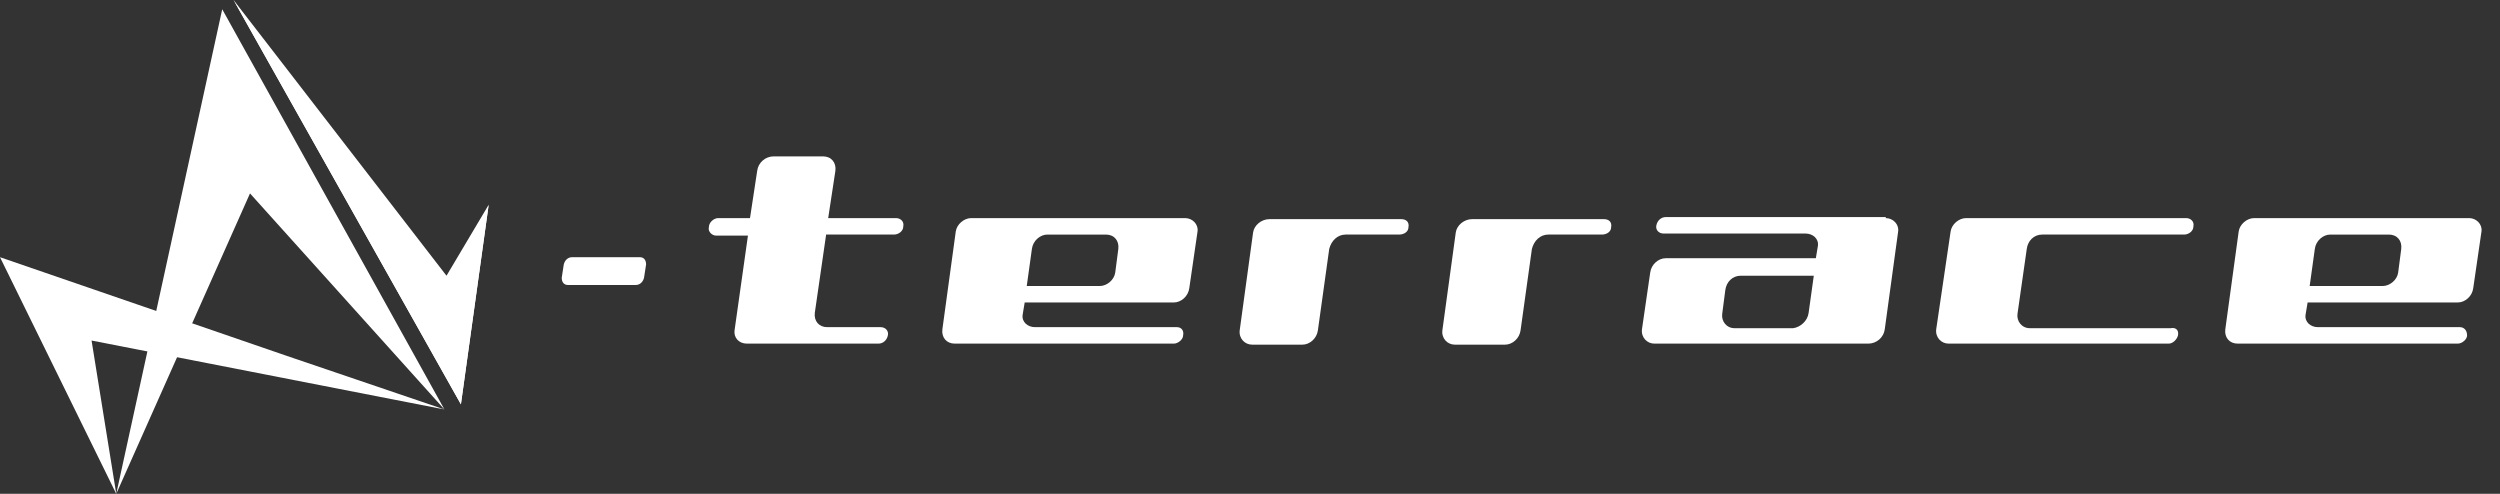
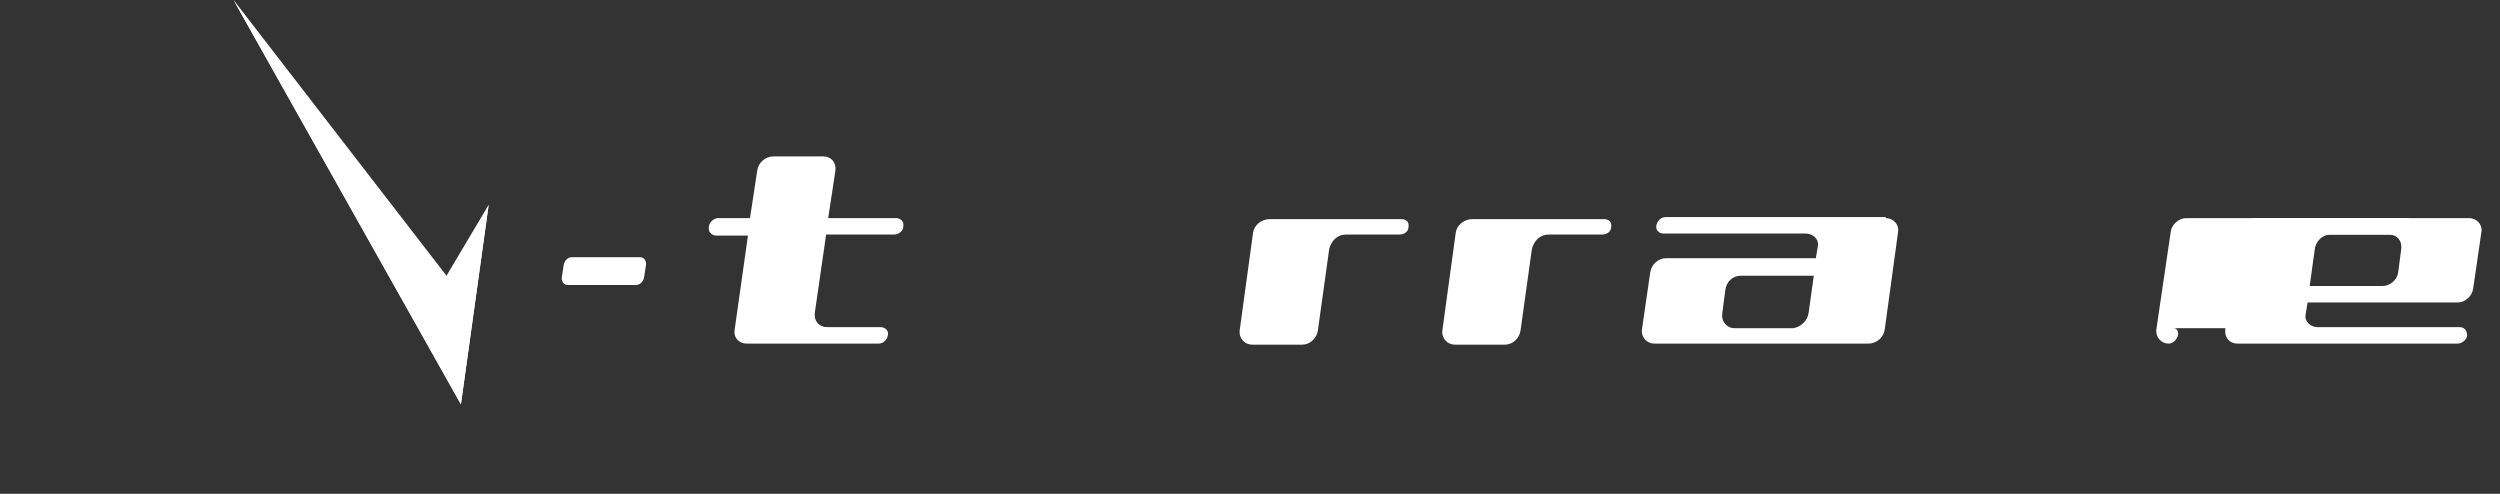
<svg xmlns="http://www.w3.org/2000/svg" version="1.1" x="0px" y="0px" viewBox="0 0 243 48" style="enable-background:new 0 0 243 48;" xml:space="preserve">
  <rect x="0" y="0" width="243" height="48" fill="#333333" stroke="none" />
  <style type="text/css">
	.st0{fill:#FFFFFF;}
</style>
  <g id="レイヤー_1">
</g>
  <g id="レイヤー_2">
-     <polygon class="st0" points="11.3,48 0,25 27.9,34.6 43.2,39.8 8.9,33.1  " />
-     <polygon class="st0" points="11.3,48 21.6,0.9 43.2,39.8 24.3,18.8  " />
    <polygon class="st0" points="22.7,0 44.8,39.3 47.5,19.9 43.4,26.8  " />
    <polygon class="st0" points="43.3,33.3 47.5,19.9 44.8,39.3  " />
    <polygon class="st0" points="22.7,0 44.8,39.3 43.8,31.9  " />
    <g>
      <path class="st0" d="M69.8,21.2h3.1l0.7-4.6c0.1-0.8,0.8-1.4,1.6-1.4H80c0.8,0,1.3,0.6,1.2,1.4l-0.7,4.6h6.6    c0.4,0,0.8,0.3,0.7,0.8c0,0.5-0.5,0.8-0.9,0.8h-6.6l-1.1,7.6c-0.1,0.8,0.4,1.4,1.2,1.4h5.2c0.5,0,0.8,0.4,0.7,0.8    c-0.1,0.5-0.5,0.8-0.9,0.8H72.6c-0.8,0-1.3-0.6-1.2-1.3l1.3-9.2h-3.1c-0.4,0-0.8-0.4-0.7-0.8C68.9,21.6,69.4,21.2,69.8,21.2z" />
-       <path class="st0" d="M115,32.6c0,0.4-0.5,0.8-0.9,0.8H92.8c-0.8,0-1.3-0.6-1.2-1.4l1.3-9.5c0.1-0.7,0.8-1.3,1.5-1.3h20.8    c0.7,0,1.3,0.6,1.2,1.3l-0.8,5.5c-0.1,0.8-0.8,1.4-1.5,1.4H99.6c-0.1,0.6-0.2,1.2-0.2,1.2c-0.1,0.7,0.5,1.2,1.2,1.2h13.8    C114.8,31.8,115.1,32.1,115,32.6z M108.7,24.2c0.1-0.8-0.4-1.4-1.2-1.4h-5.7c-0.7,0-1.4,0.6-1.5,1.4l-0.5,3.6h7.1    c0.7,0,1.4-0.6,1.5-1.3L108.7,24.2z" />
      <path class="st0" d="M136,22.8h-5.2c-0.8,0-1.4,0.6-1.6,1.4l-1.1,7.9c-0.1,0.8-0.8,1.4-1.5,1.4h-4.9c-0.7,0-1.3-0.6-1.2-1.4    l1.3-9.5c0.1-0.7,0.8-1.3,1.6-1.3h12.8c0.5,0,0.8,0.3,0.7,0.8C136.9,22.5,136.5,22.8,136,22.8z" />
      <path class="st0" d="M155.7,22.8h-5.2c-0.8,0-1.4,0.6-1.6,1.4l-1.1,7.9c-0.1,0.8-0.8,1.4-1.5,1.4h-4.9c-0.7,0-1.3-0.6-1.2-1.4    l1.3-9.5c0.1-0.7,0.8-1.3,1.6-1.3h12.8c0.5,0,0.8,0.3,0.7,0.8C156.6,22.5,156.2,22.8,155.7,22.8z" />
      <path class="st0" d="M183.3,21.2c0.7,0,1.3,0.6,1.2,1.3l-1.3,9.5c-0.1,0.8-0.8,1.4-1.6,1.4h-20.8c-0.7,0-1.3-0.6-1.2-1.4l0.8-5.5    c0.1-0.8,0.8-1.4,1.5-1.4h14.6c0.1-0.6,0.2-1.2,0.2-1.2c0.1-0.7-0.5-1.2-1.2-1.2h-13.8c-0.5,0-0.8-0.4-0.7-0.8    c0.1-0.5,0.5-0.8,0.9-0.8H183.3z M175.8,30.4l0.5-3.6h-7.1c-0.8,0-1.4,0.6-1.5,1.4l-0.3,2.3c-0.1,0.7,0.4,1.4,1.2,1.4h5.7    C175,31.8,175.7,31.2,175.8,30.4z" />
-       <path class="st0" d="M211.7,32.6c-0.1,0.4-0.5,0.8-0.9,0.8h-21.4c-0.7,0-1.3-0.6-1.2-1.4l1.4-9.5c0.1-0.7,0.8-1.3,1.5-1.3h21.4    c0.4,0,0.8,0.3,0.7,0.8c0,0.5-0.5,0.8-0.9,0.8h-13.8c-0.8,0-1.4,0.6-1.5,1.4l-0.9,6.3c-0.1,0.7,0.4,1.4,1.2,1.4H211    C211.5,31.8,211.8,32.1,211.7,32.6z" />
+       <path class="st0" d="M211.7,32.6c-0.1,0.4-0.5,0.8-0.9,0.8c-0.7,0-1.3-0.6-1.2-1.4l1.4-9.5c0.1-0.7,0.8-1.3,1.5-1.3h21.4    c0.4,0,0.8,0.3,0.7,0.8c0,0.5-0.5,0.8-0.9,0.8h-13.8c-0.8,0-1.4,0.6-1.5,1.4l-0.9,6.3c-0.1,0.7,0.4,1.4,1.2,1.4H211    C211.5,31.8,211.8,32.1,211.7,32.6z" />
      <path class="st0" d="M239.8,32.6c0,0.4-0.5,0.8-0.9,0.8h-21.4c-0.8,0-1.3-0.6-1.2-1.4l1.3-9.5c0.1-0.7,0.8-1.3,1.5-1.3H240    c0.7,0,1.3,0.6,1.2,1.3l-0.8,5.5c-0.1,0.8-0.8,1.4-1.5,1.4h-14.6c-0.1,0.6-0.2,1.2-0.2,1.2c-0.1,0.7,0.5,1.2,1.2,1.2h13.8    C239.5,31.8,239.8,32.1,239.8,32.6z M233.4,24.2c0.1-0.8-0.4-1.4-1.2-1.4h-5.7c-0.7,0-1.4,0.6-1.5,1.4l-0.5,3.6h7.1    c0.7,0,1.4-0.6,1.5-1.3L233.4,24.2z" />
    </g>
    <path class="st0" d="M61.8,27.7h-6.6c-0.4,0-0.6-0.3-0.6-0.7l0.2-1.3c0.1-0.4,0.4-0.7,0.8-0.7h6.6c0.4,0,0.6,0.3,0.6,0.7L62.6,27   C62.5,27.4,62.2,27.7,61.8,27.7z" />
  </g>
</svg>